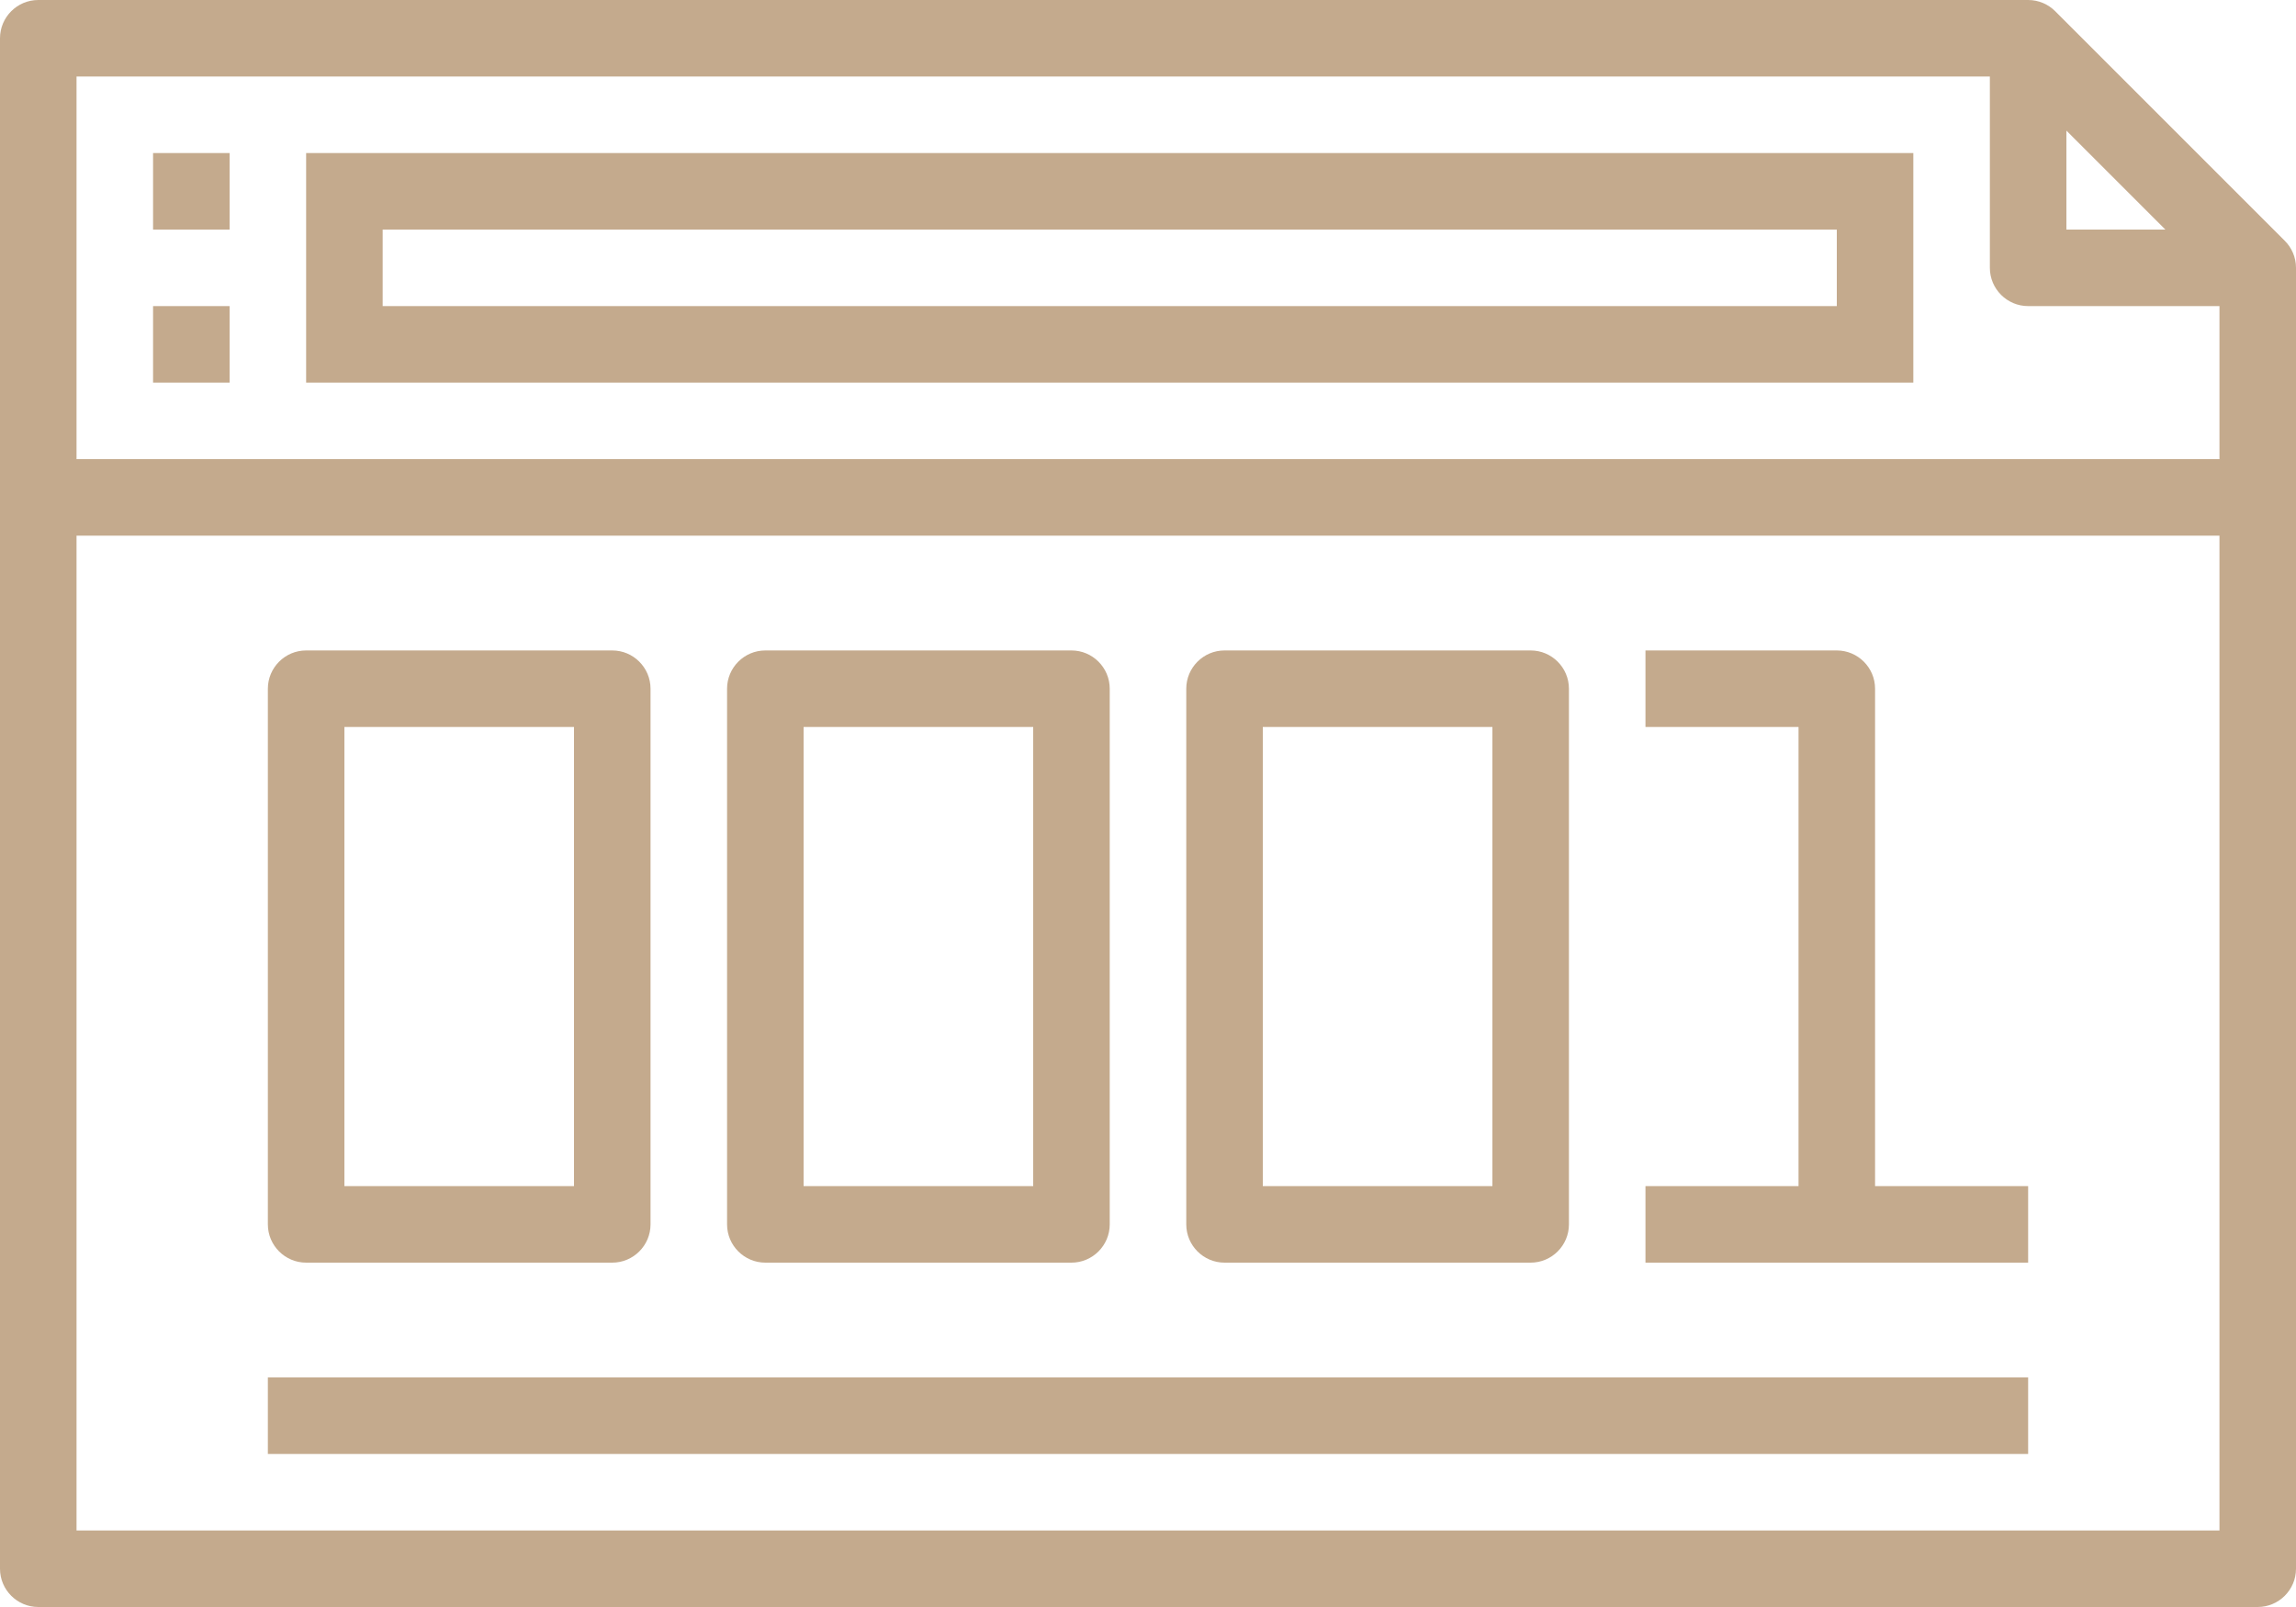
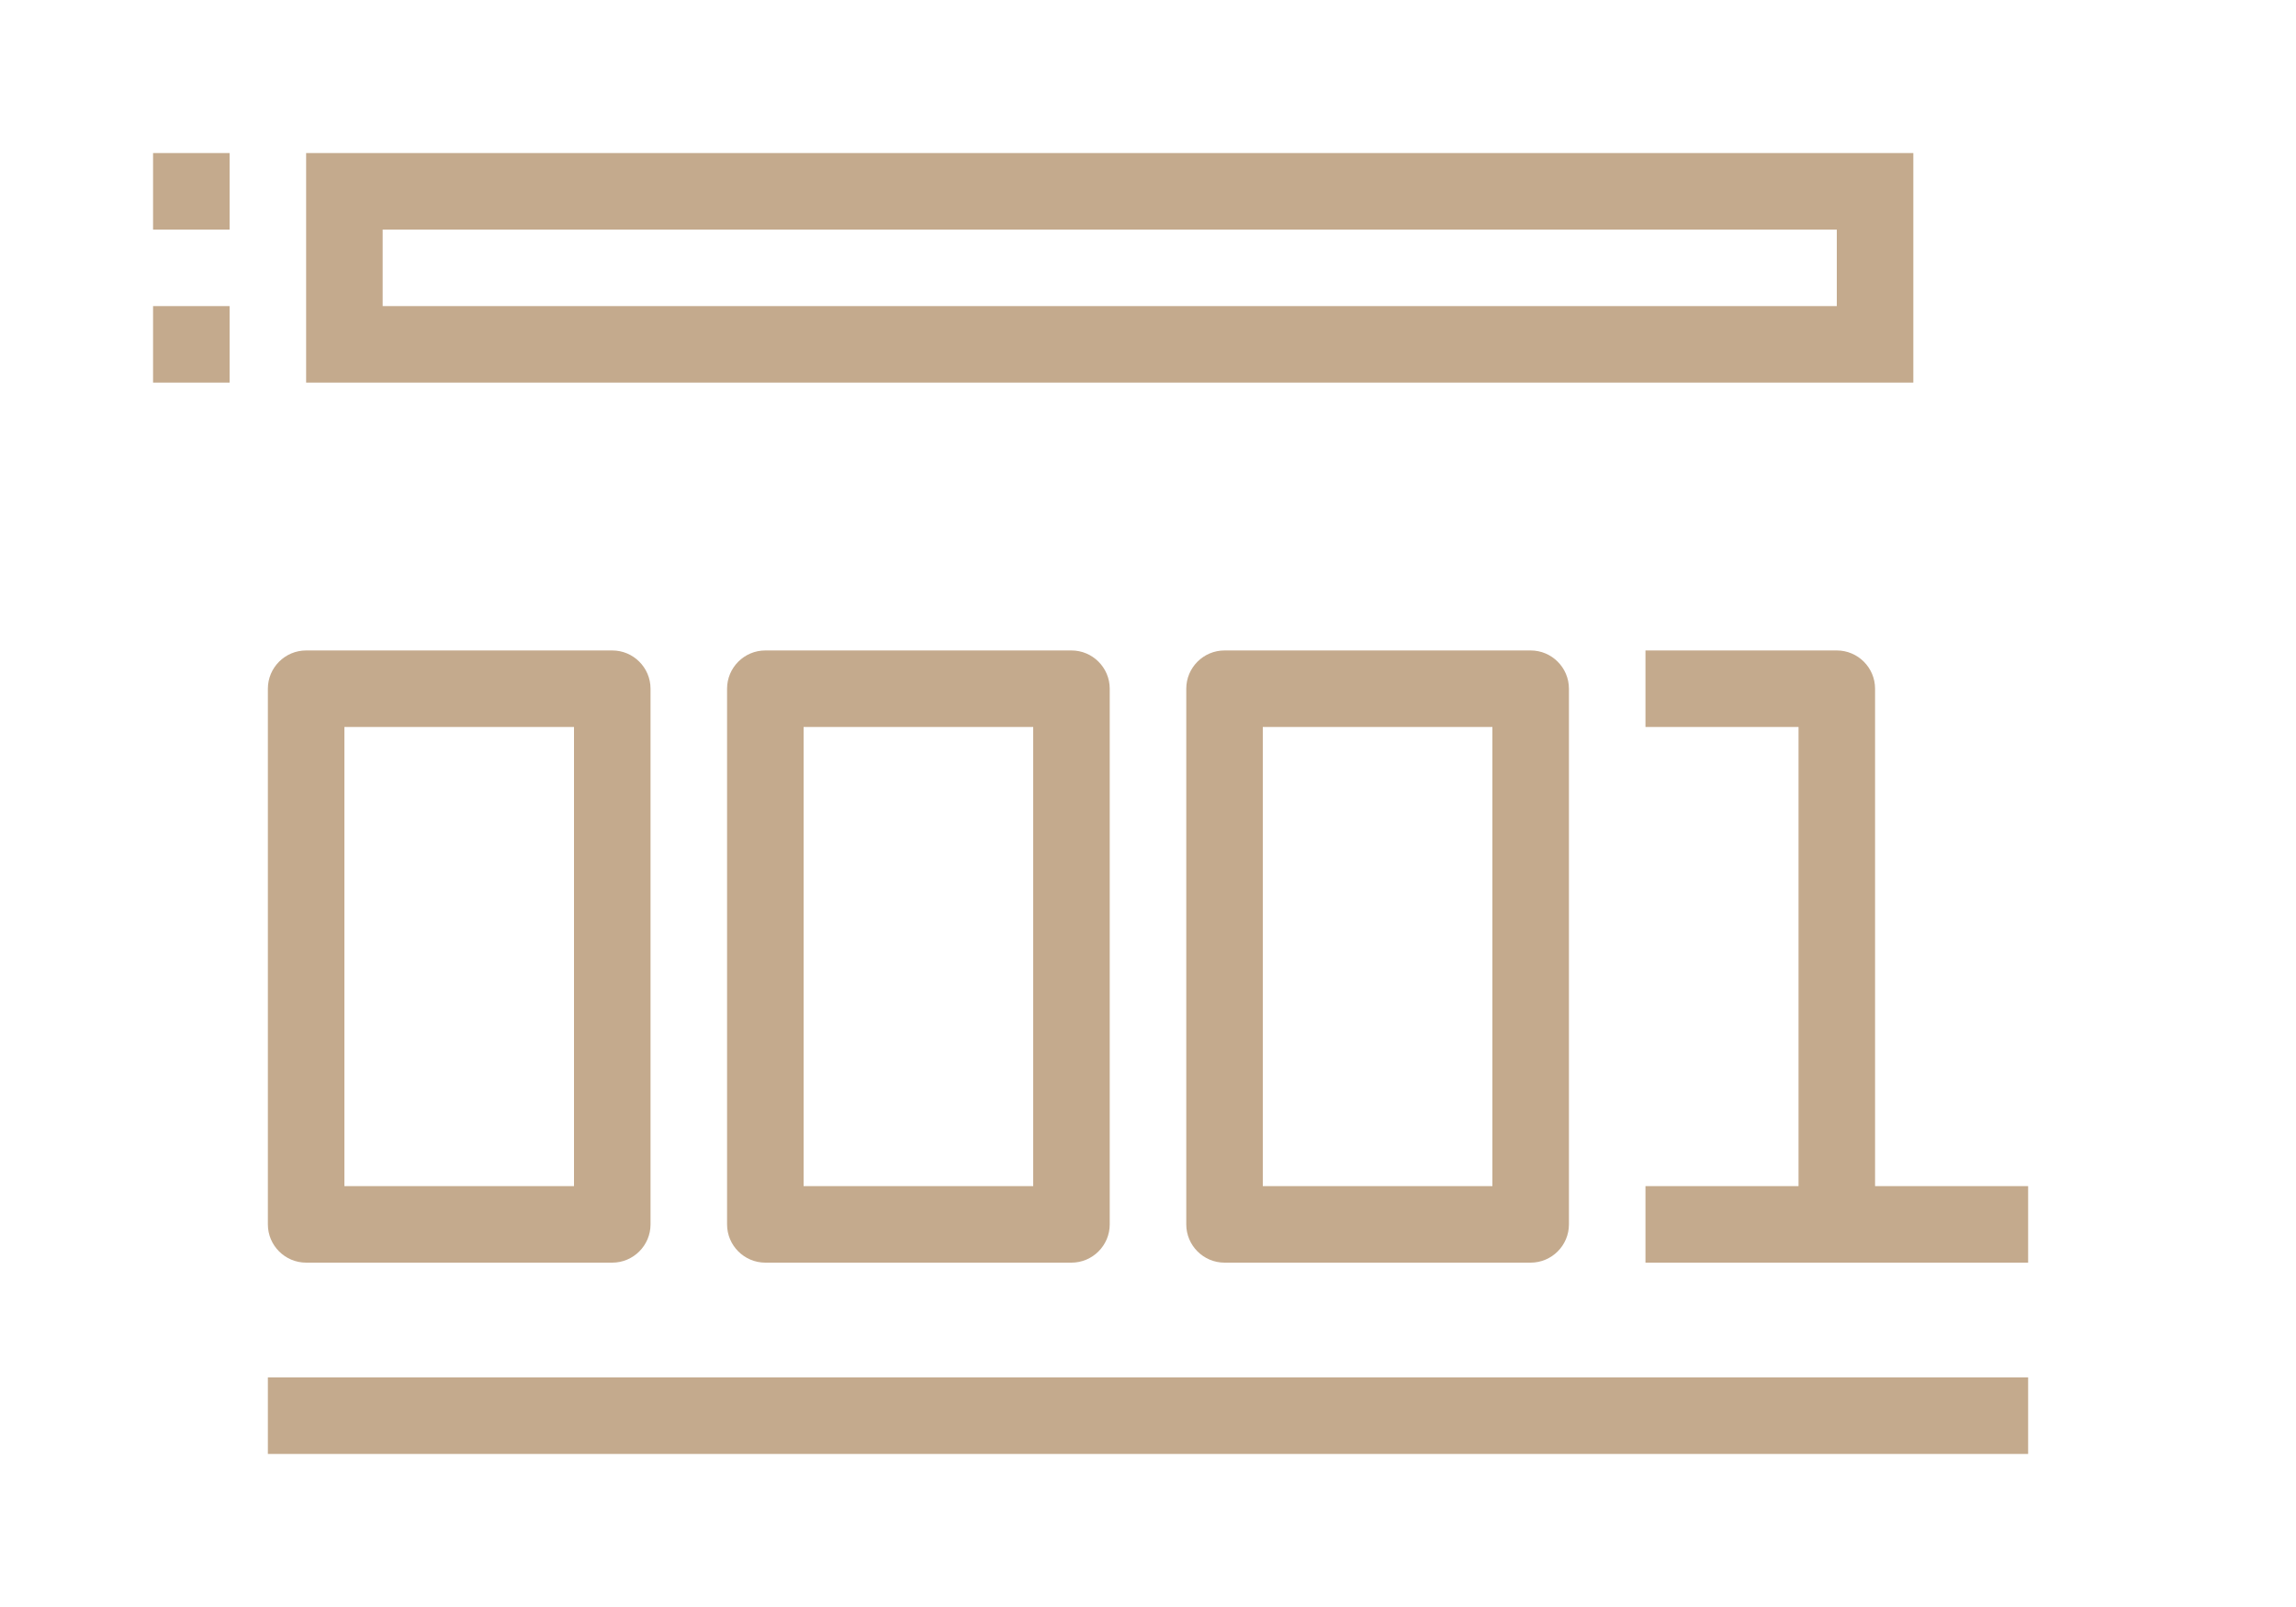
<svg xmlns="http://www.w3.org/2000/svg" fill="#c4aa8d" height="42" preserveAspectRatio="xMidYMid meet" version="1" viewBox="2.0 11.0 60.0 42.0" width="60" zoomAndPan="magnify">
  <g id="change1_1">
-     <path d="M 60 51 L 4 51 L 4 25 L 60 25 Z M 4 13 L 54 13 L 54 18 C 54 18.551 54.449 19 55 19 L 60 19 L 60 23 L 4 23 Z M 56 14.414 L 58.586 17 L 56 17 Z M 61.707 17.293 L 55.707 11.293 C 55.527 11.113 55.277 11 55 11 L 3 11 C 2.449 11 2 11.449 2 12 L 2 52 C 2 52.551 2.449 53 3 53 L 61 53 C 61.551 53 62 52.551 62 52 L 62 18 C 62 17.723 61.887 17.473 61.707 17.293" fill="inherit" />
    <path d="M 55 47 L 9 47 L 9 49 L 55 49 L 55 47" fill="inherit" />
    <path d="M 6 17 L 8 17 L 8 15 L 6 15 L 6 17" fill="inherit" />
-     <path d="M 6 21 L 8 21 L 8 19 L 6 19 L 6 21" fill="inherit" />
+     <path d="M 6 21 L 8 21 L 8 19 L 6 19 " fill="inherit" />
    <path d="M 11 30 L 17 30 L 17 42 L 11 42 Z M 10 44 L 18 44 C 18.551 44 19 43.551 19 43 L 19 29 C 19 28.449 18.551 28 18 28 L 10 28 C 9.449 28 9 28.449 9 29 L 9 43 C 9 43.551 9.449 44 10 44" fill="inherit" />
    <path d="M 23 30 L 29 30 L 29 42 L 23 42 Z M 22 44 L 30 44 C 30.551 44 31 43.551 31 43 L 31 29 C 31 28.449 30.551 28 30 28 L 22 28 C 21.449 28 21 28.449 21 29 L 21 43 C 21 43.551 21.449 44 22 44" fill="inherit" />
    <path d="M 35 30 L 41 30 L 41 42 L 35 42 Z M 34 44 L 42 44 C 42.551 44 43 43.551 43 43 L 43 29 C 43 28.449 42.551 28 42 28 L 34 28 C 33.449 28 33 28.449 33 29 L 33 43 C 33 43.551 33.449 44 34 44" fill="inherit" />
    <path d="M 55 42 L 51 42 L 51 29 C 51 28.449 50.551 28 50 28 L 45 28 L 45 30 L 49 30 L 49 42 L 45 42 L 45 44 L 55 44 L 55 42" fill="inherit" />
    <path d="M 12 17 L 50 17 L 50 19 L 12 19 Z M 10 21 L 52 21 L 52 15 L 10 15 L 10 21" fill="inherit" />
  </g>
</svg>